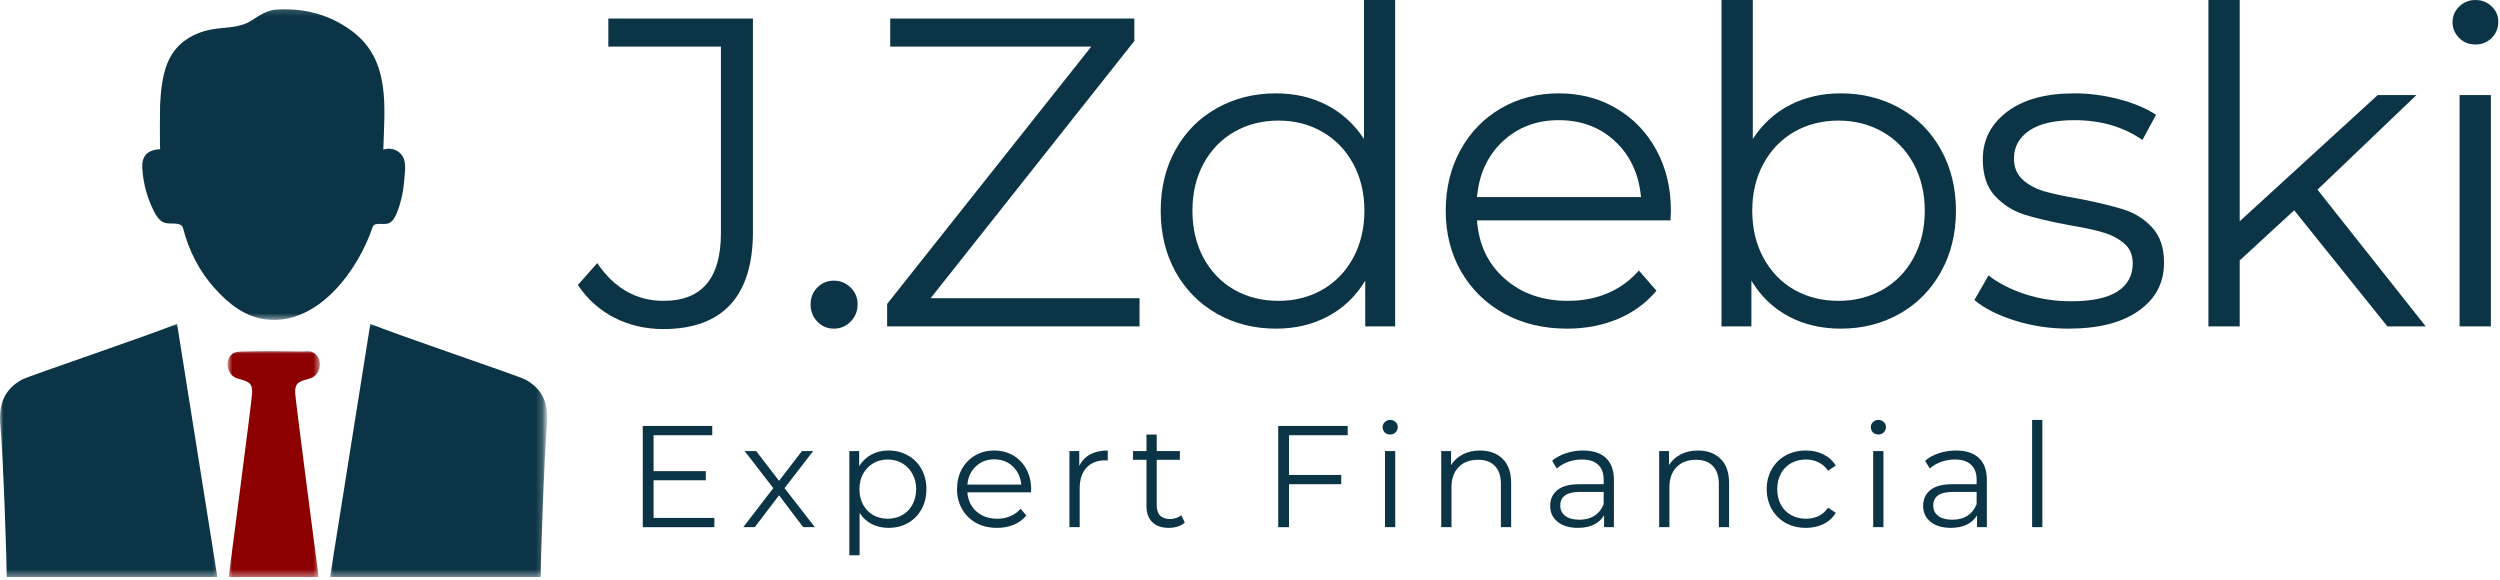
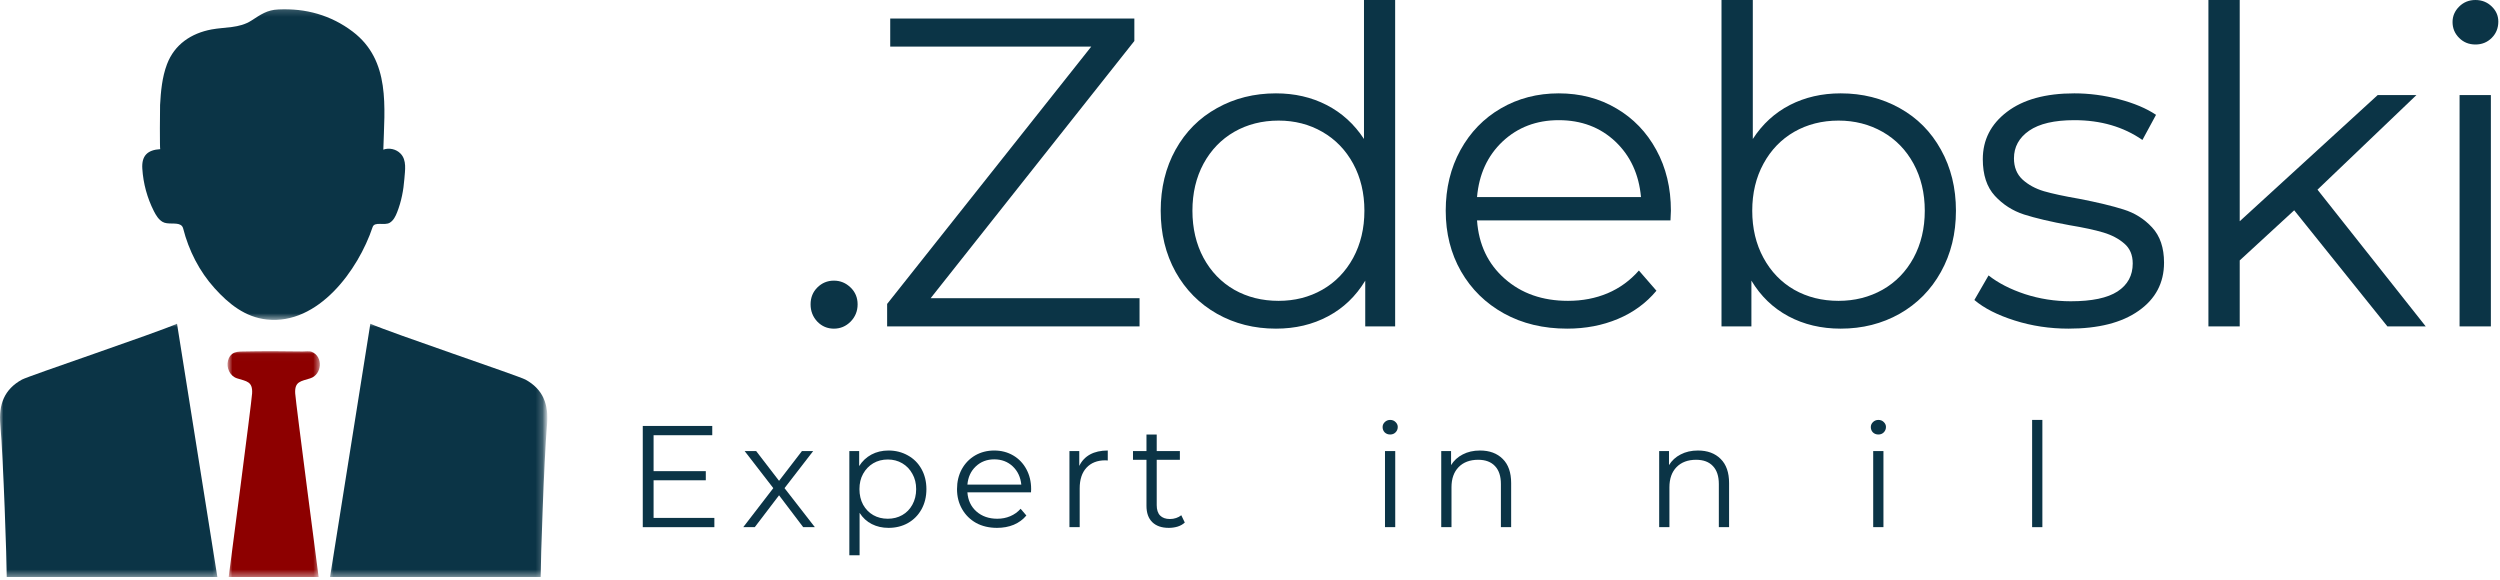
<svg xmlns="http://www.w3.org/2000/svg" width="371" height="86" viewBox="0 0 371 86" fill="none">
-   <path d="M98.422 48.833C95.808 48.833 93.391 48.271 91.172 47.146C88.964 46.01 87.157 44.391 85.756 42.292L88.631 39.042C91.157 42.781 94.443 44.646 98.485 44.646C104.152 44.646 106.985 41.302 106.985 34.604V6.917H90.277V2.75H111.735V34.396C111.735 39.188 110.615 42.792 108.381 45.208C106.141 47.625 102.824 48.833 98.422 48.833Z" fill="#0B3446" />
  <path d="M123.749 48.772C122.791 48.772 121.968 48.428 121.291 47.73C120.624 47.022 120.291 46.167 120.291 45.167C120.291 44.167 120.624 43.334 121.291 42.667C121.968 41.99 122.791 41.647 123.749 41.647C124.708 41.647 125.531 41.99 126.229 42.667C126.921 43.334 127.27 44.167 127.27 45.167C127.27 46.167 126.921 47.022 126.229 47.73C125.531 48.428 124.708 48.772 123.749 48.772Z" fill="#0B3446" />
  <path d="M169.109 44.25V48.438H131.65V45.104L161.942 6.917H132.109V2.75H168.338V6.083L138.109 44.25H169.109Z" fill="#0B3446" />
  <path d="M207.04 0V48.438H202.602V41.646C201.212 43.953 199.373 45.719 197.081 46.938C194.8 48.161 192.227 48.771 189.352 48.771C186.128 48.771 183.212 48.036 180.602 46.562C177.988 45.078 175.941 43.01 174.456 40.354C172.982 37.688 172.248 34.661 172.248 31.271C172.248 27.885 172.982 24.865 174.456 22.208C175.941 19.542 177.988 17.49 180.602 16.042C183.212 14.583 186.128 13.854 189.352 13.854C192.128 13.854 194.633 14.432 196.873 15.583C199.123 16.74 200.967 18.417 202.415 20.625V0H207.04ZM189.748 44.646C192.133 44.646 194.295 44.099 196.227 43C198.17 41.891 199.696 40.312 200.811 38.271C201.92 36.219 202.477 33.885 202.477 31.271C202.477 28.662 201.92 26.333 200.811 24.292C199.696 22.25 198.17 20.677 196.227 19.562C194.295 18.453 192.133 17.896 189.748 17.896C187.3 17.896 185.107 18.453 183.165 19.562C181.232 20.677 179.712 22.25 178.602 24.292C177.503 26.333 176.956 28.662 176.956 31.271C176.956 33.885 177.503 36.219 178.602 38.271C179.712 40.312 181.232 41.891 183.165 43C185.107 44.099 187.3 44.646 189.748 44.646Z" fill="#0B3446" />
  <path d="M247.899 32.708H219.191C219.441 36.281 220.805 39.161 223.295 41.353C225.779 43.551 228.91 44.645 232.691 44.645C234.826 44.645 236.785 44.27 238.566 43.52C240.357 42.76 241.904 41.635 243.212 40.145L245.816 43.145C244.285 44.978 242.378 46.374 240.087 47.333C237.805 48.291 235.3 48.77 232.566 48.77C229.035 48.77 225.91 48.02 223.191 46.52C220.467 45.01 218.342 42.926 216.816 40.27C215.3 37.619 214.545 34.619 214.545 31.27C214.545 27.926 215.274 24.926 216.732 22.27C218.191 19.619 220.191 17.557 222.732 16.083C225.285 14.598 228.149 13.854 231.316 13.854C234.493 13.854 237.342 14.598 239.857 16.083C242.383 17.557 244.363 19.614 245.795 22.249C247.238 24.874 247.962 27.885 247.962 31.27L247.899 32.708ZM231.316 17.833C228.008 17.833 225.232 18.89 222.982 20.999C220.743 23.114 219.482 25.864 219.191 29.249H243.524C243.217 25.864 241.946 23.114 239.712 20.999C237.472 18.89 234.675 17.833 231.316 17.833Z" fill="#0B3446" />
  <path d="M273.158 13.854C276.377 13.854 279.294 14.583 281.908 16.042C284.518 17.49 286.559 19.542 288.033 22.208C289.518 24.865 290.262 27.885 290.262 31.271C290.262 34.661 289.518 37.688 288.033 40.354C286.559 43.01 284.518 45.078 281.908 46.562C279.294 48.036 276.377 48.771 273.158 48.771C270.283 48.771 267.7 48.161 265.408 46.938C263.127 45.719 261.294 43.953 259.908 41.646V48.438H255.471V0H260.117V20.625C261.544 18.417 263.377 16.74 265.617 15.583C267.867 14.432 270.377 13.854 273.158 13.854ZM272.846 44.646C275.231 44.646 277.408 44.099 279.367 43C281.325 41.891 282.856 40.312 283.971 38.271C285.08 36.219 285.637 33.885 285.637 31.271C285.637 28.662 285.08 26.333 283.971 24.292C282.856 22.25 281.325 20.677 279.367 19.562C277.408 18.453 275.231 17.896 272.846 17.896C270.398 17.896 268.205 18.453 266.262 19.562C264.33 20.677 262.809 22.25 261.7 24.292C260.585 26.333 260.033 28.662 260.033 31.271C260.033 33.885 260.585 36.219 261.7 38.271C262.809 40.312 264.33 41.891 266.262 43C268.205 44.099 270.398 44.646 272.846 44.646Z" fill="#0B3446" />
  <path d="M306.976 48.77C304.185 48.77 301.518 48.369 298.976 47.562C296.435 46.76 294.44 45.744 292.997 44.52L295.101 40.874C296.528 41.999 298.33 42.926 300.497 43.645C302.674 44.353 304.945 44.708 307.31 44.708C310.435 44.708 312.747 44.223 314.247 43.249C315.747 42.265 316.497 40.885 316.497 39.103C316.497 37.843 316.08 36.853 315.247 36.145C314.424 35.426 313.382 34.874 312.122 34.499C310.872 34.124 309.195 33.765 307.101 33.416C304.32 32.906 302.08 32.374 300.372 31.833C298.674 31.281 297.231 30.354 296.039 29.062C294.841 27.76 294.247 25.947 294.247 23.624C294.247 20.765 295.44 18.426 297.83 16.604C300.231 14.77 303.565 13.854 307.83 13.854C310.039 13.854 312.252 14.145 314.476 14.729C316.695 15.312 318.523 16.083 319.955 17.041L317.935 20.77C315.112 18.812 311.747 17.833 307.83 17.833C304.872 17.833 302.632 18.354 301.122 19.395C299.622 20.437 298.872 21.807 298.872 23.499C298.872 24.807 299.294 25.854 300.143 26.645C301.002 27.426 302.06 27.999 303.31 28.374C304.57 28.739 306.315 29.114 308.539 29.499C311.273 30.031 313.466 30.557 315.122 31.083C316.789 31.598 318.205 32.489 319.372 33.749C320.549 35.015 321.143 36.76 321.143 38.978C321.143 41.978 319.882 44.364 317.372 46.124C314.872 47.89 311.403 48.77 306.976 48.77Z" fill="#0B3446" />
  <path d="M340.458 31.208L332.374 38.646V48.438H327.729V0H332.374V32.833L352.854 14.104H358.604L343.916 28.146L359.979 48.438H354.291L340.458 31.208Z" fill="#0B3446" />
  <path d="M365 14.104H369.646V48.438H365V14.104ZM367.354 6.604C366.396 6.604 365.588 6.281 364.937 5.625C364.281 4.974 363.958 4.188 363.958 3.271C363.958 2.396 364.281 1.635 364.937 0.979C365.588 0.328 366.396 0 367.354 0C368.312 0 369.114 0.323 369.771 0.958C370.422 1.583 370.75 2.333 370.75 3.208C370.75 4.167 370.422 4.974 369.771 5.625C369.114 6.281 368.312 6.604 367.354 6.604Z" fill="#0B3446" />
  <path d="M106.012 76.857V78.232H95.387V63.211H105.699V64.586H96.991V69.919H104.741V71.273H96.991V76.857H106.012Z" fill="#0B3446" />
  <path d="M119.195 78.231L115.611 73.502L112.007 78.231H110.299L114.757 72.439L110.507 66.939H112.215L115.611 71.356L119.007 66.939H120.674L116.424 72.439L120.924 78.231H119.195Z" fill="#0B3446" />
  <path d="M131.854 66.856C132.907 66.856 133.865 67.1 134.729 67.585C135.589 68.059 136.261 68.731 136.75 69.606C137.235 70.481 137.479 71.475 137.479 72.585C137.479 73.71 137.235 74.71 136.75 75.585C136.261 76.46 135.589 77.142 134.729 77.626C133.881 78.1 132.922 78.335 131.854 78.335C130.938 78.335 130.11 78.147 129.375 77.772C128.636 77.397 128.032 76.845 127.563 76.106V82.397H126.042V66.939H127.5V69.168C127.959 68.434 128.563 67.866 129.313 67.46C130.063 67.059 130.907 66.856 131.854 66.856ZM131.75 76.981C132.542 76.981 133.256 76.803 133.896 76.439C134.532 76.079 135.032 75.564 135.396 74.897C135.771 74.22 135.959 73.449 135.959 72.585C135.959 71.725 135.771 70.97 135.396 70.314C135.032 69.647 134.532 69.126 133.896 68.751C133.256 68.376 132.542 68.189 131.75 68.189C130.943 68.189 130.219 68.376 129.584 68.751C128.959 69.126 128.459 69.647 128.084 70.314C127.719 70.97 127.542 71.725 127.542 72.585C127.542 73.449 127.719 74.22 128.084 74.897C128.459 75.564 128.959 76.079 129.584 76.439C130.219 76.803 130.943 76.981 131.75 76.981Z" fill="#0B3446" />
  <path d="M153.001 73.064H143.563C143.646 74.231 144.089 75.178 144.896 75.897C145.714 76.621 146.751 76.981 148.001 76.981C148.693 76.981 149.334 76.856 149.917 76.606C150.511 76.356 151.027 75.991 151.459 75.501L152.313 76.501C151.813 77.1 151.188 77.559 150.438 77.876C149.688 78.184 148.86 78.335 147.959 78.335C146.792 78.335 145.756 78.095 144.855 77.606C143.964 77.106 143.271 76.418 142.771 75.543C142.271 74.668 142.021 73.684 142.021 72.585C142.021 71.491 142.256 70.501 142.73 69.626C143.214 68.751 143.876 68.074 144.709 67.585C145.553 67.1 146.501 66.856 147.542 66.856C148.584 66.856 149.521 67.1 150.355 67.585C151.188 68.074 151.839 68.751 152.313 69.626C152.782 70.491 153.021 71.475 153.021 72.585L153.001 73.064ZM147.542 68.168C146.459 68.168 145.548 68.517 144.813 69.21C144.074 69.908 143.657 70.809 143.563 71.918H151.563C151.449 70.809 151.027 69.908 150.292 69.21C149.553 68.517 148.636 68.168 147.542 68.168Z" fill="#0B3446" />
  <path d="M160.163 69.147C160.523 68.397 161.059 67.829 161.768 67.439C162.476 67.053 163.351 66.856 164.393 66.856V68.335L164.018 68.314C162.835 68.314 161.903 68.684 161.226 69.418C160.559 70.142 160.226 71.163 160.226 72.481V78.231H158.705V66.939H160.163V69.147Z" fill="#0B3446" />
  <path d="M175.823 77.543C175.542 77.809 175.188 78.012 174.761 78.147C174.344 78.272 173.907 78.335 173.448 78.335C172.391 78.335 171.573 78.053 170.99 77.481C170.417 76.913 170.136 76.106 170.136 75.064V68.231H168.136V66.939H170.136V64.481H171.657V66.939H175.094V68.231H171.657V74.96C171.657 75.642 171.823 76.158 172.157 76.501C172.5 76.85 172.99 77.022 173.615 77.022C173.933 77.022 174.24 76.975 174.532 76.876C174.823 76.783 175.078 76.642 175.302 76.46L175.823 77.543Z" fill="#0B3446" />
-   <path d="M191.289 64.586V70.482H199.039V71.857H191.289V78.232H189.685V63.211H199.997V64.586H191.289Z" fill="#0B3446" />
  <path d="M205.532 66.939H207.053V78.231H205.532V66.939ZM206.303 64.481C205.98 64.481 205.709 64.377 205.49 64.169C205.282 63.95 205.178 63.684 205.178 63.377C205.178 63.101 205.282 62.856 205.49 62.648C205.709 62.429 205.98 62.315 206.303 62.315C206.62 62.315 206.886 62.419 207.094 62.627C207.313 62.835 207.428 63.08 207.428 63.356C207.428 63.679 207.313 63.95 207.094 64.169C206.886 64.377 206.62 64.481 206.303 64.481Z" fill="#0B3446" />
  <path d="M219.63 66.856C221.047 66.856 222.172 67.272 223.005 68.106C223.838 68.928 224.255 70.121 224.255 71.689V78.231H222.734V71.835C222.734 70.668 222.442 69.783 221.859 69.168C221.276 68.543 220.442 68.231 219.359 68.231C218.135 68.231 217.172 68.595 216.463 69.314C215.755 70.038 215.401 71.038 215.401 72.314V78.231H213.88V66.939H215.338V69.022C215.755 68.345 216.328 67.814 217.067 67.439C217.802 67.053 218.656 66.856 219.63 66.856Z" fill="#0B3446" />
-   <path d="M234.921 66.856C236.405 66.856 237.535 67.225 238.317 67.96C239.108 68.699 239.504 69.788 239.504 71.231V78.231H238.046V76.481C237.697 77.064 237.192 77.522 236.525 77.856C235.858 78.178 235.067 78.335 234.15 78.335C232.9 78.335 231.9 78.038 231.15 77.439C230.41 76.845 230.046 76.053 230.046 75.064C230.046 74.106 230.39 73.335 231.088 72.751C231.78 72.158 232.884 71.856 234.4 71.856H237.983V71.168C237.983 70.199 237.702 69.46 237.15 68.96C236.608 68.449 235.817 68.189 234.775 68.189C234.067 68.189 233.379 68.309 232.713 68.543C232.056 68.783 231.494 69.106 231.025 69.522L230.338 68.376C230.905 67.892 231.593 67.517 232.4 67.251C233.202 66.991 234.046 66.856 234.921 66.856ZM234.4 77.126C235.259 77.126 235.994 76.934 236.608 76.543C237.218 76.158 237.676 75.585 237.983 74.835V73.001H234.442C232.509 73.001 231.546 73.678 231.546 75.022C231.546 75.678 231.796 76.189 232.296 76.564C232.796 76.939 233.494 77.126 234.4 77.126Z" fill="#0B3446" />
  <path d="M251.971 66.856C253.387 66.856 254.512 67.272 255.346 68.106C256.179 68.928 256.596 70.121 256.596 71.689V78.231H255.075V71.835C255.075 70.668 254.783 69.783 254.2 69.168C253.617 68.543 252.783 68.231 251.7 68.231C250.476 68.231 249.512 68.595 248.804 69.314C248.096 70.038 247.742 71.038 247.742 72.314V78.231H246.221V66.939H247.679V69.022C248.096 68.345 248.669 67.814 249.408 67.439C250.143 67.053 250.997 66.856 251.971 66.856Z" fill="#0B3446" />
-   <path d="M268.012 78.335C266.887 78.335 265.877 78.095 264.991 77.606C264.116 77.121 263.429 76.439 262.929 75.564C262.429 74.678 262.179 73.684 262.179 72.585C262.179 71.491 262.429 70.501 262.929 69.626C263.429 68.751 264.116 68.074 264.991 67.585C265.877 67.1 266.887 66.856 268.012 66.856C268.981 66.856 269.851 67.053 270.616 67.439C271.377 67.814 271.981 68.366 272.429 69.085L271.283 69.856C270.908 69.303 270.434 68.887 269.866 68.606C269.293 68.329 268.679 68.189 268.012 68.189C267.189 68.189 266.455 68.371 265.804 68.731C265.147 69.095 264.642 69.616 264.283 70.293C263.918 70.96 263.741 71.725 263.741 72.585C263.741 73.46 263.918 74.231 264.283 74.897C264.642 75.564 265.147 76.079 265.804 76.439C266.455 76.803 267.189 76.981 268.012 76.981C268.679 76.981 269.293 76.85 269.866 76.585C270.434 76.309 270.908 75.892 271.283 75.335L272.429 76.106C271.981 76.845 271.371 77.397 270.595 77.772C269.83 78.147 268.97 78.335 268.012 78.335Z" fill="#0B3446" />
  <path d="M277.982 66.939H279.503V78.231H277.982V66.939ZM278.753 64.481C278.43 64.481 278.159 64.377 277.94 64.169C277.732 63.95 277.628 63.684 277.628 63.377C277.628 63.101 277.732 62.856 277.94 62.648C278.159 62.429 278.43 62.315 278.753 62.315C279.071 62.315 279.336 62.419 279.545 62.627C279.763 62.835 279.878 63.08 279.878 63.356C279.878 63.679 279.763 63.95 279.545 64.169C279.336 64.377 279.071 64.481 278.753 64.481Z" fill="#0B3446" />
-   <path d="M290.268 66.856C291.752 66.856 292.882 67.225 293.663 67.96C294.455 68.699 294.851 69.788 294.851 71.231V78.231H293.393V76.481C293.044 77.064 292.538 77.522 291.872 77.856C291.205 78.178 290.413 78.335 289.497 78.335C288.247 78.335 287.247 78.038 286.497 77.439C285.757 76.845 285.393 76.053 285.393 75.064C285.393 74.106 285.736 73.335 286.434 72.751C287.127 72.158 288.231 71.856 289.747 71.856H293.33V71.168C293.33 70.199 293.049 69.46 292.497 68.96C291.955 68.449 291.163 68.189 290.122 68.189C289.413 68.189 288.726 68.309 288.059 68.543C287.403 68.783 286.84 69.106 286.372 69.522L285.684 68.376C286.252 67.892 286.939 67.517 287.747 67.251C288.549 66.991 289.393 66.856 290.268 66.856ZM289.747 77.126C290.606 77.126 291.34 76.934 291.955 76.543C292.564 76.158 293.023 75.585 293.33 74.835V73.001H289.788C287.856 73.001 286.893 73.678 286.893 75.022C286.893 75.678 287.143 76.189 287.643 76.564C288.143 76.939 288.84 77.126 289.747 77.126Z" fill="#0B3446" />
  <path d="M301.567 62.315H303.088V78.231H301.567V62.315Z" fill="#0B3446" />
  <mask id="mask0_318_1461" style="mask-type:luminance" maskUnits="userSpaceOnUse" x="19" y="1" width="43" height="47">
    <path d="M19.781 1.166H61.115V47.494H19.781V1.166Z" fill="white" />
  </mask>
  <g mask="url(#mask0_318_1461)">
    <path d="M26.818 33.389C26.167 32.973 24.865 33.379 24.115 32.921C23.521 32.566 23.151 31.952 22.838 31.337C21.844 29.379 21.255 27.218 21.12 25.03C20.995 23.098 21.901 22.249 23.776 22.134C23.703 22.139 23.729 16.134 23.755 15.587C23.865 13.566 24.057 11.441 24.781 9.535C25.896 6.587 28.375 4.936 31.396 4.369C33.406 3.994 35.495 4.212 37.297 3.061C38.698 2.16 39.615 1.473 41.349 1.395C45.349 1.218 49.094 2.233 52.333 4.686C57.995 8.978 57.057 15.91 56.885 22.207C57.745 21.889 58.781 22.124 59.422 22.775C60.401 23.749 60.099 25.306 60.01 26.535C59.88 28.244 59.562 29.895 58.938 31.488C58.703 32.093 58.401 32.707 57.854 33.046C57.068 33.53 55.589 32.822 55.297 33.697C53.161 40.077 47.234 48.233 39.609 47.416C36.385 47.072 33.943 45.098 31.849 42.775C29.588 40.275 28.01 37.171 27.182 33.91C27.12 33.666 26.995 33.499 26.818 33.389Z" fill="#0B3446" />
  </g>
  <mask id="mask1_318_1461" style="mask-type:luminance" maskUnits="userSpaceOnUse" x="48" y="47" width="33" height="39">
    <path d="M48.526 47.797H80.776V85.625H48.526V47.797Z" fill="white" />
  </mask>
  <g mask="url(#mask1_318_1461)">
    <path d="M48.98 85.624C50.985 73.036 52.98 60.478 54.959 48.041C58.172 49.453 76.969 55.781 77.98 56.333C80.589 57.765 81.443 60.01 81.183 62.984C80.73 68.213 80.235 83.26 80.235 85.624C69.719 85.624 59.412 85.624 48.98 85.624Z" fill="#0B3446" />
  </g>
  <mask id="mask2_318_1461" style="mask-type:luminance" maskUnits="userSpaceOnUse" x="0" y="47" width="33" height="39">
    <path d="M0 47.797H32.703V85.625H0V47.797Z" fill="white" />
  </mask>
  <g mask="url(#mask2_318_1461)">
    <path d="M32.255 85.624C30.25 73.036 28.255 60.478 26.27 48.041C23.057 49.453 4.26 55.781 3.255 56.333C0.645 57.765 -0.214 60.01 0.046 62.984C0.5 68.213 1 83.26 1 85.624C11.515 85.624 21.823 85.624 32.255 85.624Z" fill="#0B3446" />
  </g>
  <mask id="mask3_318_1461" style="mask-type:luminance" maskUnits="userSpaceOnUse" x="33" y="52" width="15" height="34">
    <path d="M33.761 52.016H47.474V85.625H33.761V52.016Z" fill="white" />
  </mask>
  <g mask="url(#mask3_318_1461)">
    <path d="M46.042 56.145C47.798 55.583 48.001 52.916 46.256 52.208C45.891 52.067 45.287 52.161 44.912 52.156C41.938 52.103 38.959 52.098 35.99 52.161C35.48 52.171 34.928 52.197 34.506 52.484C34.162 52.718 33.943 53.103 33.839 53.505C33.558 54.562 34.1 55.801 35.178 56.145C36.579 56.593 37.522 56.588 37.412 58.39C37.339 59.697 33.938 85.624 33.938 85.624C36.131 85.624 45.089 85.624 47.282 85.624C47.282 85.624 43.886 59.697 43.808 58.39C43.699 56.588 44.647 56.593 46.042 56.145Z" fill="#8D0000" />
  </g>
</svg>